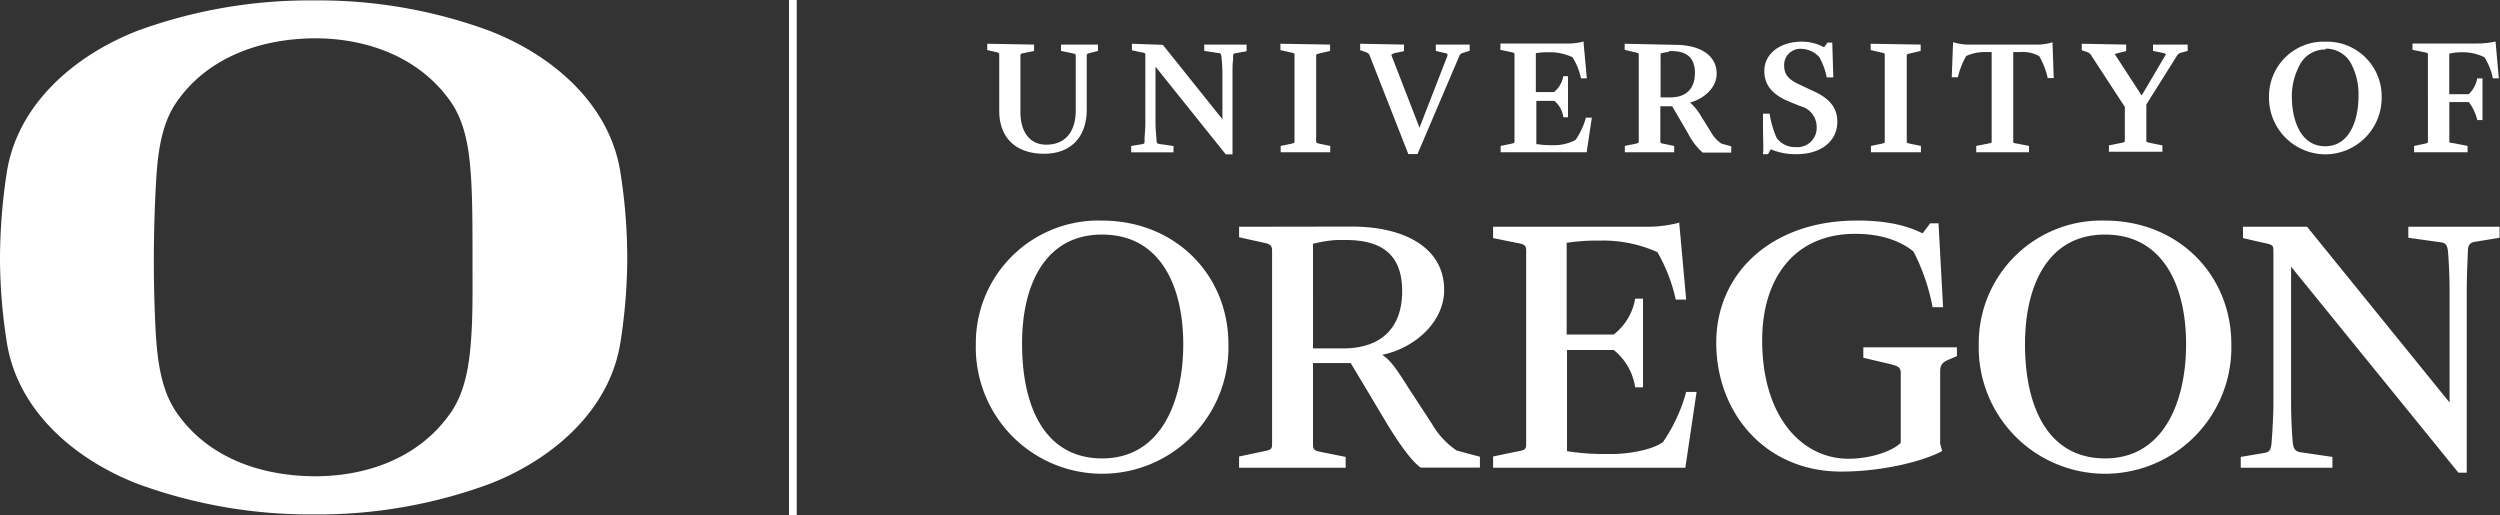
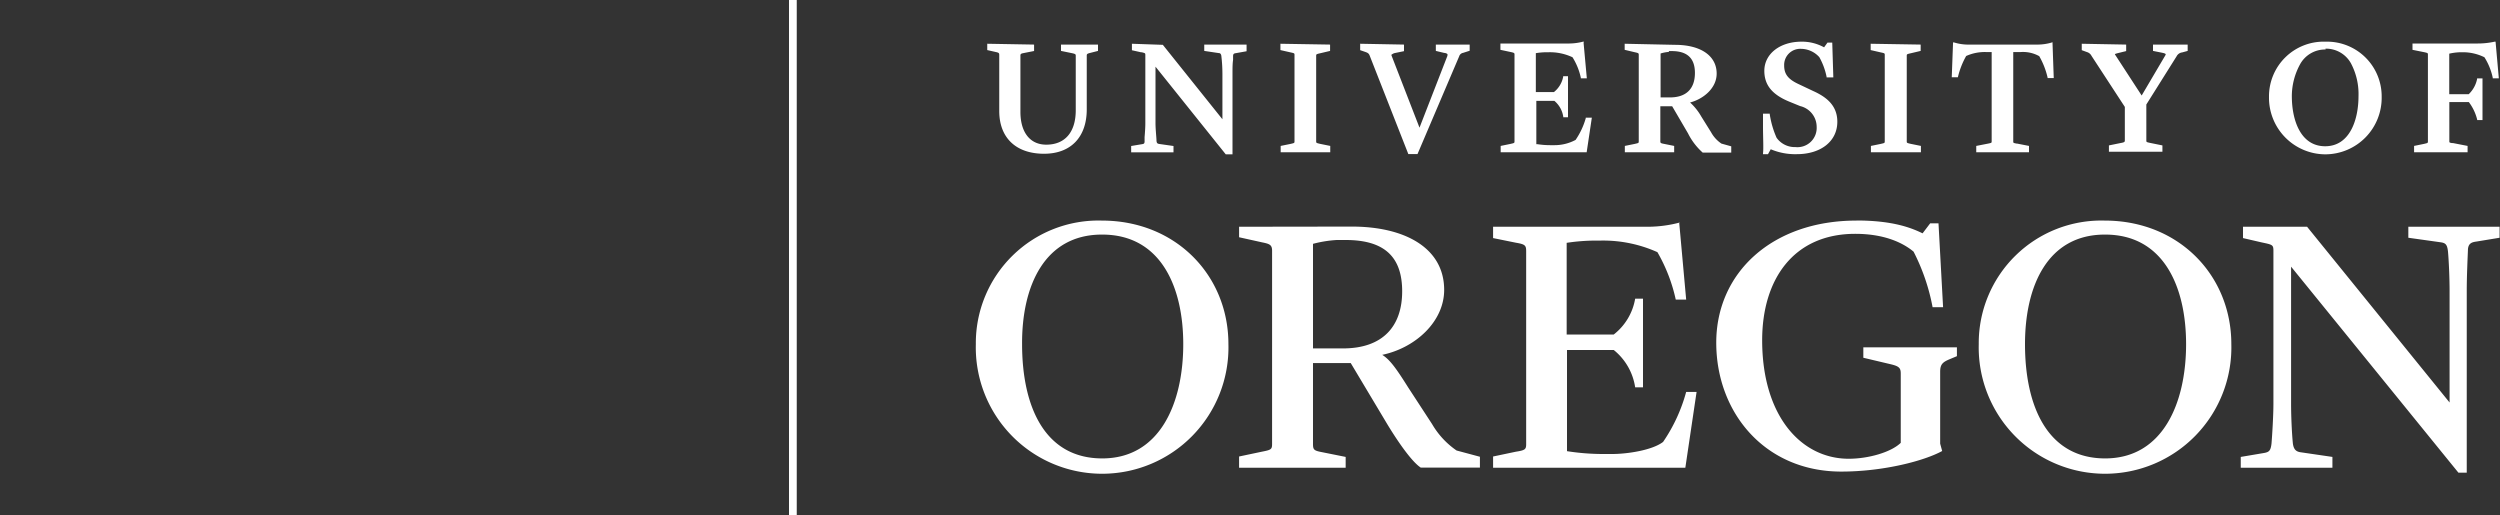
<svg xmlns="http://www.w3.org/2000/svg" id="Layer_1" data-name="Layer 1" width="300" height="61.85" viewBox="0 0 300 61.85">
  <rect x="0" y="0" width="300" height="61.85" fill="#333333" stroke="none" />
  <title>uo-white</title>
  <path d="M94.68,0V61.85h.93V0Zm121.5,5c-2.59,0-4.46,1.47-4.46,3.5,0,1.7.93,2.85,3,3.7l1.3.53A2.57,2.57,0,0,1,218,15.23a2.31,2.31,0,0,1-2.55,2.42,2.67,2.67,0,0,1-2.26-1.12,10.94,10.94,0,0,1-.82-2.82v-.07h-.81V14c0,.39,0,.81,0,1.22,0,1.23.08,2.62,0,3.18v.1h.6l.33-.59a7.49,7.49,0,0,0,3.12.59c2.91,0,4.87-1.56,4.87-3.89,0-2-1.38-3-2.88-3.68l-1.86-.88c-1.18-.57-1.64-1.17-1.64-2.19a1.93,1.93,0,0,1,2-2,3,3,0,0,1,2.22,1,8.13,8.13,0,0,1,.87,2.35v.08H220l-.13-4.18v0h-.57l-.41.57A5.47,5.47,0,0,0,216.19,5Zm62.94,0H279a6.56,6.56,0,0,0-6.72,6.62,6.79,6.79,0,0,0,6.76,6.9h0a6.78,6.78,0,0,0,6.76-6.9A6.56,6.56,0,0,0,279.12,5Zm-44.75,0-.16,4.27v0h.73V9.29a9.69,9.69,0,0,1,1-2.57,5.43,5.43,0,0,1,2.48-.47H239V16.94c0,.2,0,.2-.42.29l-1.43.28h0v.76h6.33v-.76l-1.43-.28-.06,0c-.4-.08-.4-.08-.4-.28V6.25h.84a4,4,0,0,1,2.28.49,9.41,9.41,0,0,1,1,2.56l0,.07h.74l-.15-4.26V5.06l-.12.05a6.05,6.05,0,0,1-1.65.24h-8.18a5.74,5.74,0,0,1-1.87-.26l-.11,0Zm-44.3,0-.11,0a6.73,6.73,0,0,1-1.62.22h-8.29v.76l1.22.26c.47.1.47.13.47.34V16.94c0,.22,0,.22-.49.33l-1.17.24h0v.76h10.32l.62-4.15v0h-.73l0,.07a8.9,8.9,0,0,1-1.22,2.6,5.35,5.35,0,0,1-2.6.63H186a9.86,9.86,0,0,1-1.52-.12l-.12,0v-5.2h2.16A3.06,3.06,0,0,1,187.59,14l0,.07h.57V9.14h-.58v.08a3.08,3.08,0,0,1-1.11,1.83h-2.17V6.38a7.86,7.86,0,0,1,1.33-.11h.19a6.39,6.39,0,0,1,2.88.6,7.65,7.65,0,0,1,1,2.46l0,.07h.72l-.39-4.26v0Zm109.4,0-.11,0a9.44,9.44,0,0,1-2.15.22H289.5v.76l1.39.28c.46.1.46.11.46.32V16.94c0,.22,0,.22-.49.33l-1.17.24h0v.76h6.42v-.76l-1.74-.34-.13,0c-.32-.06-.32-.06-.32-.26V12.25h2.34a5.73,5.73,0,0,1,1,2.1l0,.06h.64v-5h-.65v.08a3.47,3.47,0,0,1-1,1.81h-2.34V6.44a6.56,6.56,0,0,1,1.34-.17h.2a5.83,5.83,0,0,1,2.68.6,7.49,7.49,0,0,1,1,2.46V9.4h.73l-.38-4.26v0Zm-181,.25v.76l1.06.24c.36.08.38.15.38.36v6.71c0,3.21,2,5.13,5.38,5.13,3.21,0,5.12-2,5.12-5.32V6.71c0-.19,0-.26.41-.36l.94-.24h0V5.35h-4.44v.76l1.36.28c.41.09.41.15.41.32v6.52c0,2.63-1.29,4.13-3.54,4.13-1.94,0-3.1-1.47-3.1-3.94V6.74c0-.23,0-.3.38-.37l1.26-.25h0V5.35Zm17.36,0v.78l1.08.24.09,0c.43.11.44.11.44.35V14.8c0,.54-.05,1.18-.09,1.65l0,.52c0,.24-.08.3-.3.33l-1.31.22v.76h5.08v-.76l-1.75-.25c-.21-.05-.25-.11-.29-.35,0-.4-.12-1.37-.12-2.14V8l8.43,10.52,0,0h.81V8.85c0-.64,0-1.23.07-1.66v0c0-.12,0-.22,0-.32l0-.12c0-.28.1-.34.33-.37l1.29-.23V5.35h-5.08v.76l1.74.26c.21,0,.3.15.32.42a18.23,18.23,0,0,1,.12,2.1v5.42l-7.15-8.93,0,0Zm17.82,0v.76l1.23.28c.46.1.46.11.46.32V16.94c0,.22,0,.22-.48.33l-1.18.24h0v.76h5.95v-.76l-1.23-.25c-.46-.11-.46-.11-.46-.33V6.71c0-.19,0-.21.49-.32l1.18-.28h0V5.35Zm9.57,0v.77l.61.21h0c.25.09.42.15.53.44L169,18.49v0h1.1l5-11.73a.61.61,0,0,1,.48-.42l.78-.25h0V5.35h-4.06v.76l1,.24c.17,0,.36.09.39.15s0,.1,0,.2l-3.35,8.62-3.32-8.56c-.05-.12-.07-.2,0-.23s.15-.11.34-.16l1.12-.23h0V5.35Zm31.74,0v.73l1.22.29c.47.1.47.13.47.34V16.94c0,.22,0,.22-.49.33l-1.18.24h0v.76h5.92v-.76l-1.24-.25c-.42-.08-.42-.12-.42-.35V12.75h1.42L202.56,16a7.72,7.72,0,0,0,1.76,2.31h3.43v-.75l-1.18-.33a3.87,3.87,0,0,1-1.24-1.36l-1.19-1.91a6.83,6.83,0,0,0-1.33-1.66c1.6-.42,3.19-1.72,3.19-3.47,0-2.13-1.9-3.45-5-3.45Zm29.52,0v.76l1.22.28c.47.1.47.11.47.32V16.94c0,.22,0,.22-.49.33l-1.17.24h0v.76h6v-.76l-1.23-.25c-.47-.11-.47-.11-.47-.33V6.71c0-.2,0-.21.49-.32l1.18-.28h0V5.35Zm25.33,0v.77l.63.23a.9.9,0,0,1,.54.45l4,6.13v4c0,.17,0,.25-.49.33l-1.42.29h0v.76h6.42v-.76l-1.47-.3c-.46-.1-.46-.1-.46-.32V12.54l3.63-5.78a.87.87,0,0,1,.67-.47l.66-.18V5.35h-4.16v.76l1,.2c.24.05.47.1.51.18s0,.09-.07.22L257,11.46l-3.13-4.81c-.08-.11-.08-.15-.08-.16s.18-.07.29-.1l1.06-.26h0V5.35Zm29.24.59a3.41,3.41,0,0,1,3.08,1.79,7.87,7.87,0,0,1,.89,3.92c0,2.74-1,6-4,6s-4-3.22-4-6A8,8,0,0,1,276,7.73a3.42,3.42,0,0,1,3.08-1.79Zm-78.79.29h.35c1.86,0,2.78.86,2.78,2.62,0,1.92-1.06,2.94-3,2.94h-1.12V6.42a4.22,4.22,0,0,1,1-.19ZM132.23,26.47A14.71,14.71,0,0,0,117.1,41.3a15.16,15.16,0,1,0,30.31,0C147.41,33,141.05,26.47,132.23,26.47Zm90.54,0c-10.1,0-16.82,6.25-16.82,14.65s5.84,15.47,15,15.47c5.09,0,10-1.3,12.11-2.47l-.24-.88V44.61c0-.93.33-1.17,1.22-1.54l.79-.33V41.68H223.6v1.25l3.33.79c1,.24,1.16.47,1.16,1.12v8.3c-1.16,1.13-3.88,1.91-6.25,1.91-5.66,0-10.38-5.08-10.38-14.22,0-7.28,3.74-12.77,11.17-12.77,3.64,0,5.83,1.16,7,2.14a24.4,24.4,0,0,1,2.28,6.66h1.26l-.55-10.06h-1L230.71,28c-1.26-.61-3.46-1.54-7.94-1.54Zm29.81,0A14.71,14.71,0,0,0,237.45,41.3a15.16,15.16,0,1,0,30.31,0C267.76,33,261.41,26.47,252.58,26.47Zm-51,.23a15.08,15.08,0,0,1-3.73.51H179.17v1.36l2.76.56c1.07.18,1.21.32,1.21,1V53.29c0,.65-.14.74-1.26.92l-2.71.57v1.35h23.07l1.35-9.1h-1.25a19.73,19.73,0,0,1-2.77,6c-1.3,1-4.29,1.45-6.11,1.45h-1.08a27.88,27.88,0,0,1-4.34-.34V42h5.61a7.09,7.09,0,0,1,2.57,4.48h.94V35.84h-.94a6.92,6.92,0,0,1-2.57,4.3H188v-11a23.41,23.41,0,0,1,3.64-.27h.43a15.87,15.87,0,0,1,6.82,1.39,19.81,19.81,0,0,1,2.2,5.69h1.25l-.84-9.28Zm-52.89.51v1.26l2.75.61c.88.18,1.21.28,1.21,1V53.29c0,.65-.14.7-1.26.92l-2.7.57v1.35h12.79v-1.3l-2.79-.56c-1-.19-1.13-.28-1.13-1v-9.7h4.53l4.4,7.36c1.44,2.37,3,4.53,4,5.18h7.1v-1.3l-2.8-.75a9.85,9.85,0,0,1-2.94-3.17l-2.89-4.43c-1.5-2.39-2.2-3.31-3.09-3.88,4-.84,7.43-4,7.43-7.79,0-5.07-4.77-7.6-11.07-7.6Zm120.47,0v1.36l2.2.51c1.31.28,1.45.28,1.45,1V48.48c0,1.31-.14,3.69-.23,4.76-.1.84-.29,1-.85,1.11l-2.84.48v1.3h11v-1.3L276,54.26c-.52-.1-.75-.37-.85-1-.14-1.35-.22-3.45-.22-4.8V32l20.08,24.72h1V34.92c0-1.69.09-3.64.14-4.86,0-.89.51-1,1-1.07l2.8-.46V27.21H289v1.32l3.92.55c.56.09.75.28.84,1.12.09,1,.19,3,.19,4.76V48.3l-17.1-21.09Zm-136.89.94c7,0,9.72,6.24,9.72,13.15,0,7.08-2.8,13.71-9.72,13.71s-9.62-6.24-9.62-13.71C122.61,34.3,125.36,28.15,132.23,28.15Zm120.35,0c7,0,9.71,6.24,9.71,13.15,0,7.08-2.8,13.71-9.71,13.71S243,48.77,243,41.3C243,34.3,245.72,28.15,252.58,28.15Zm-92.21.65h1.07c4.63,0,6.78,2,6.78,6.16s-2.29,6.85-7.1,6.85h-3.6V29.26a14.5,14.5,0,0,1,2.85-.46Z" fill="#fff" />
-   <path d="M74.45,41.08c-1.26,8.06-8,14-15.73,17a59.58,59.58,0,0,1-21.08,3.65,60.15,60.15,0,0,1-21.08-3.65c-7.76-3-14.48-8.92-15.74-17A65.15,65.15,0,0,1,0,30.88,69.13,69.13,0,0,1,.82,20.67c1.26-8.06,8-14,15.74-17A60.15,60.15,0,0,1,37.64.05,59.35,59.35,0,0,1,58.72,3.69c7.75,3,14.47,8.92,15.73,17a66.51,66.51,0,0,1,.82,10.21,66.38,66.38,0,0,1-.82,10.2m-17.88-19c-.18-3.44-.55-7.11-2.48-9.89C50.3,6.78,43.87,4.55,37.64,4.6S25,6.78,21.2,12.23c-1.93,2.78-2.3,6.45-2.49,9.89-.14,2.54-.24,5.63-.25,8.76s.08,6.22.21,8.74c.2,3.46.6,7.11,2.53,9.9C25,55,31.39,57.1,37.64,57.15S50.3,55,54.09,49.52c1.93-2.79,2.32-6.44,2.51-9.9.14-2.52.1-5.56.1-8.69s0-6.27-.13-8.81" fill="#fff" />
</svg>